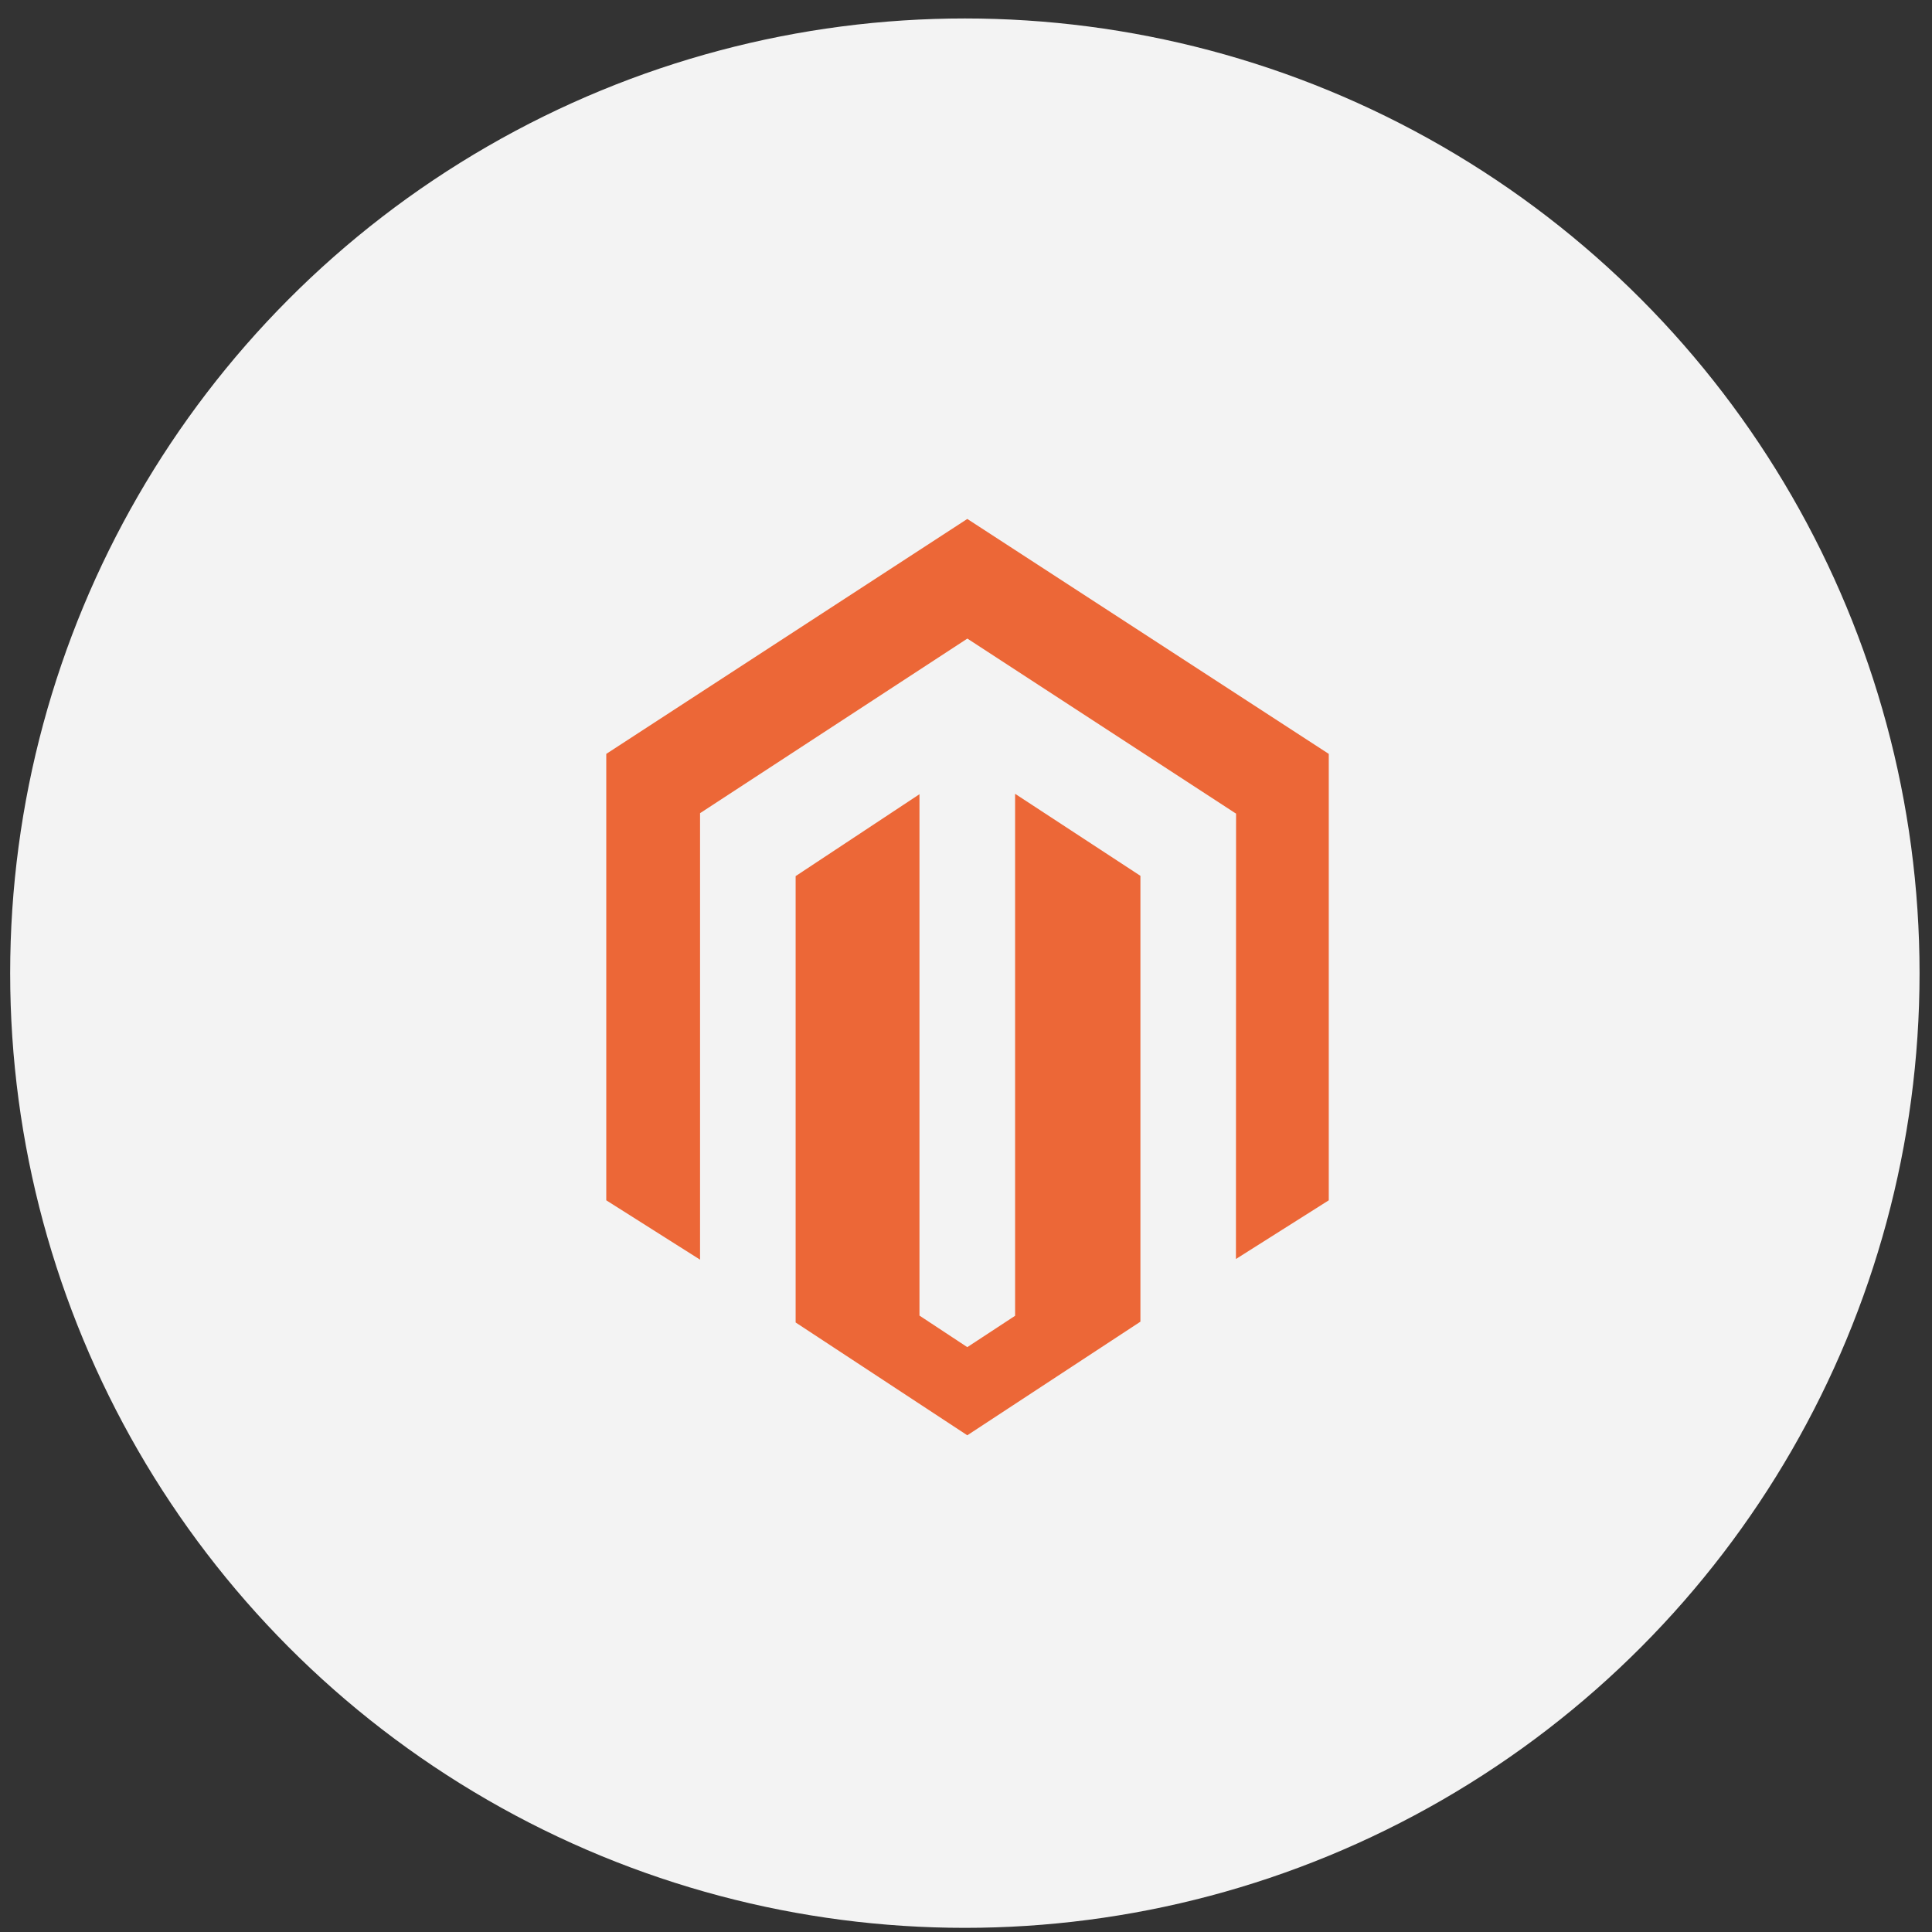
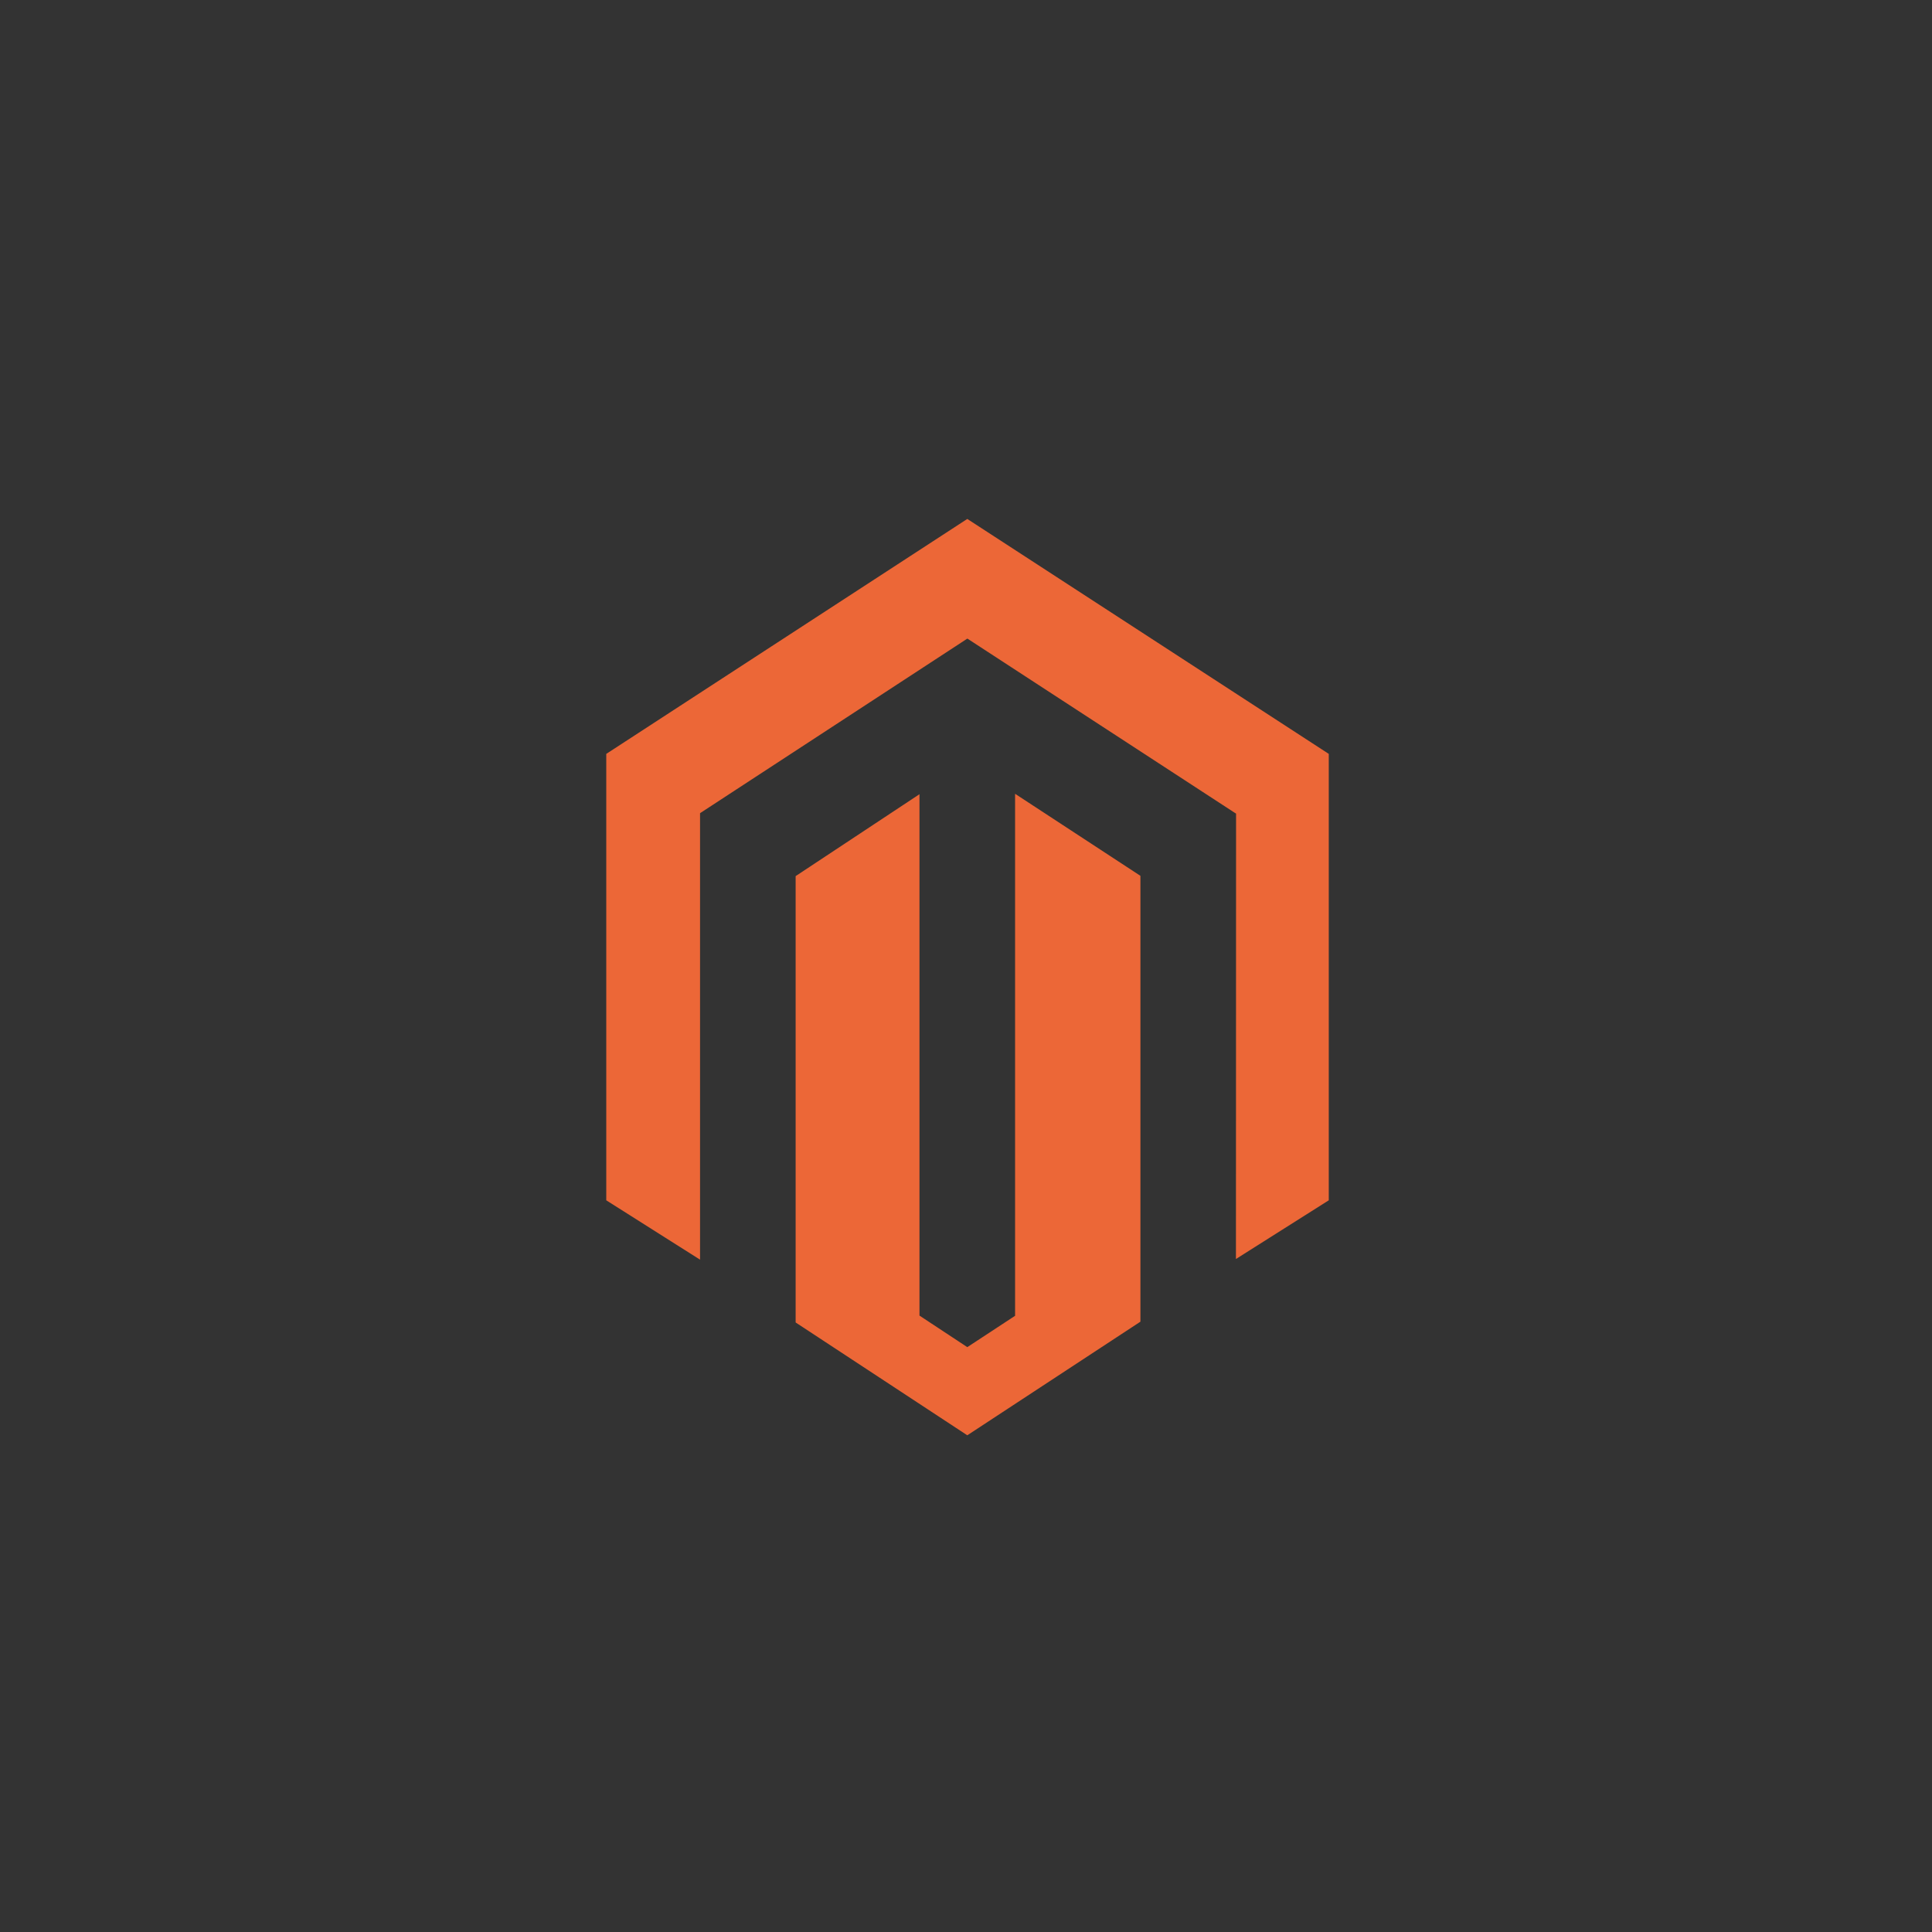
<svg xmlns="http://www.w3.org/2000/svg" width="61" height="61" viewBox="0 0 61 61" fill="none">
  <rect x="0" y="0" width="61" height="61" fill="#333333" stroke="none" />
-   <circle cx="30.464" cy="30.726" r="30.143" fill="#F3F3F3" />
  <g clip-path="url(#clip0_2165_797)">
    <path d="M32.05 25.063V41.544L30.541 42.534L29.031 41.538V25.076L25.121 27.662V41.755L30.541 45.317L36.007 41.73V27.653L32.05 25.063ZM30.541 16.385L19.142 23.803V37.898L22.103 39.772V25.675L30.543 20.162L38.992 25.667L39.027 25.688L39.023 39.751L41.954 37.898V23.803L30.541 16.385Z" fill="#EC6737" />
  </g>
  <defs>
    <clipPath id="clip0_2165_797">
      <rect width="27" height="29" fill="white" transform="translate(17.048 16.385)" />
    </clipPath>
  </defs>
</svg>